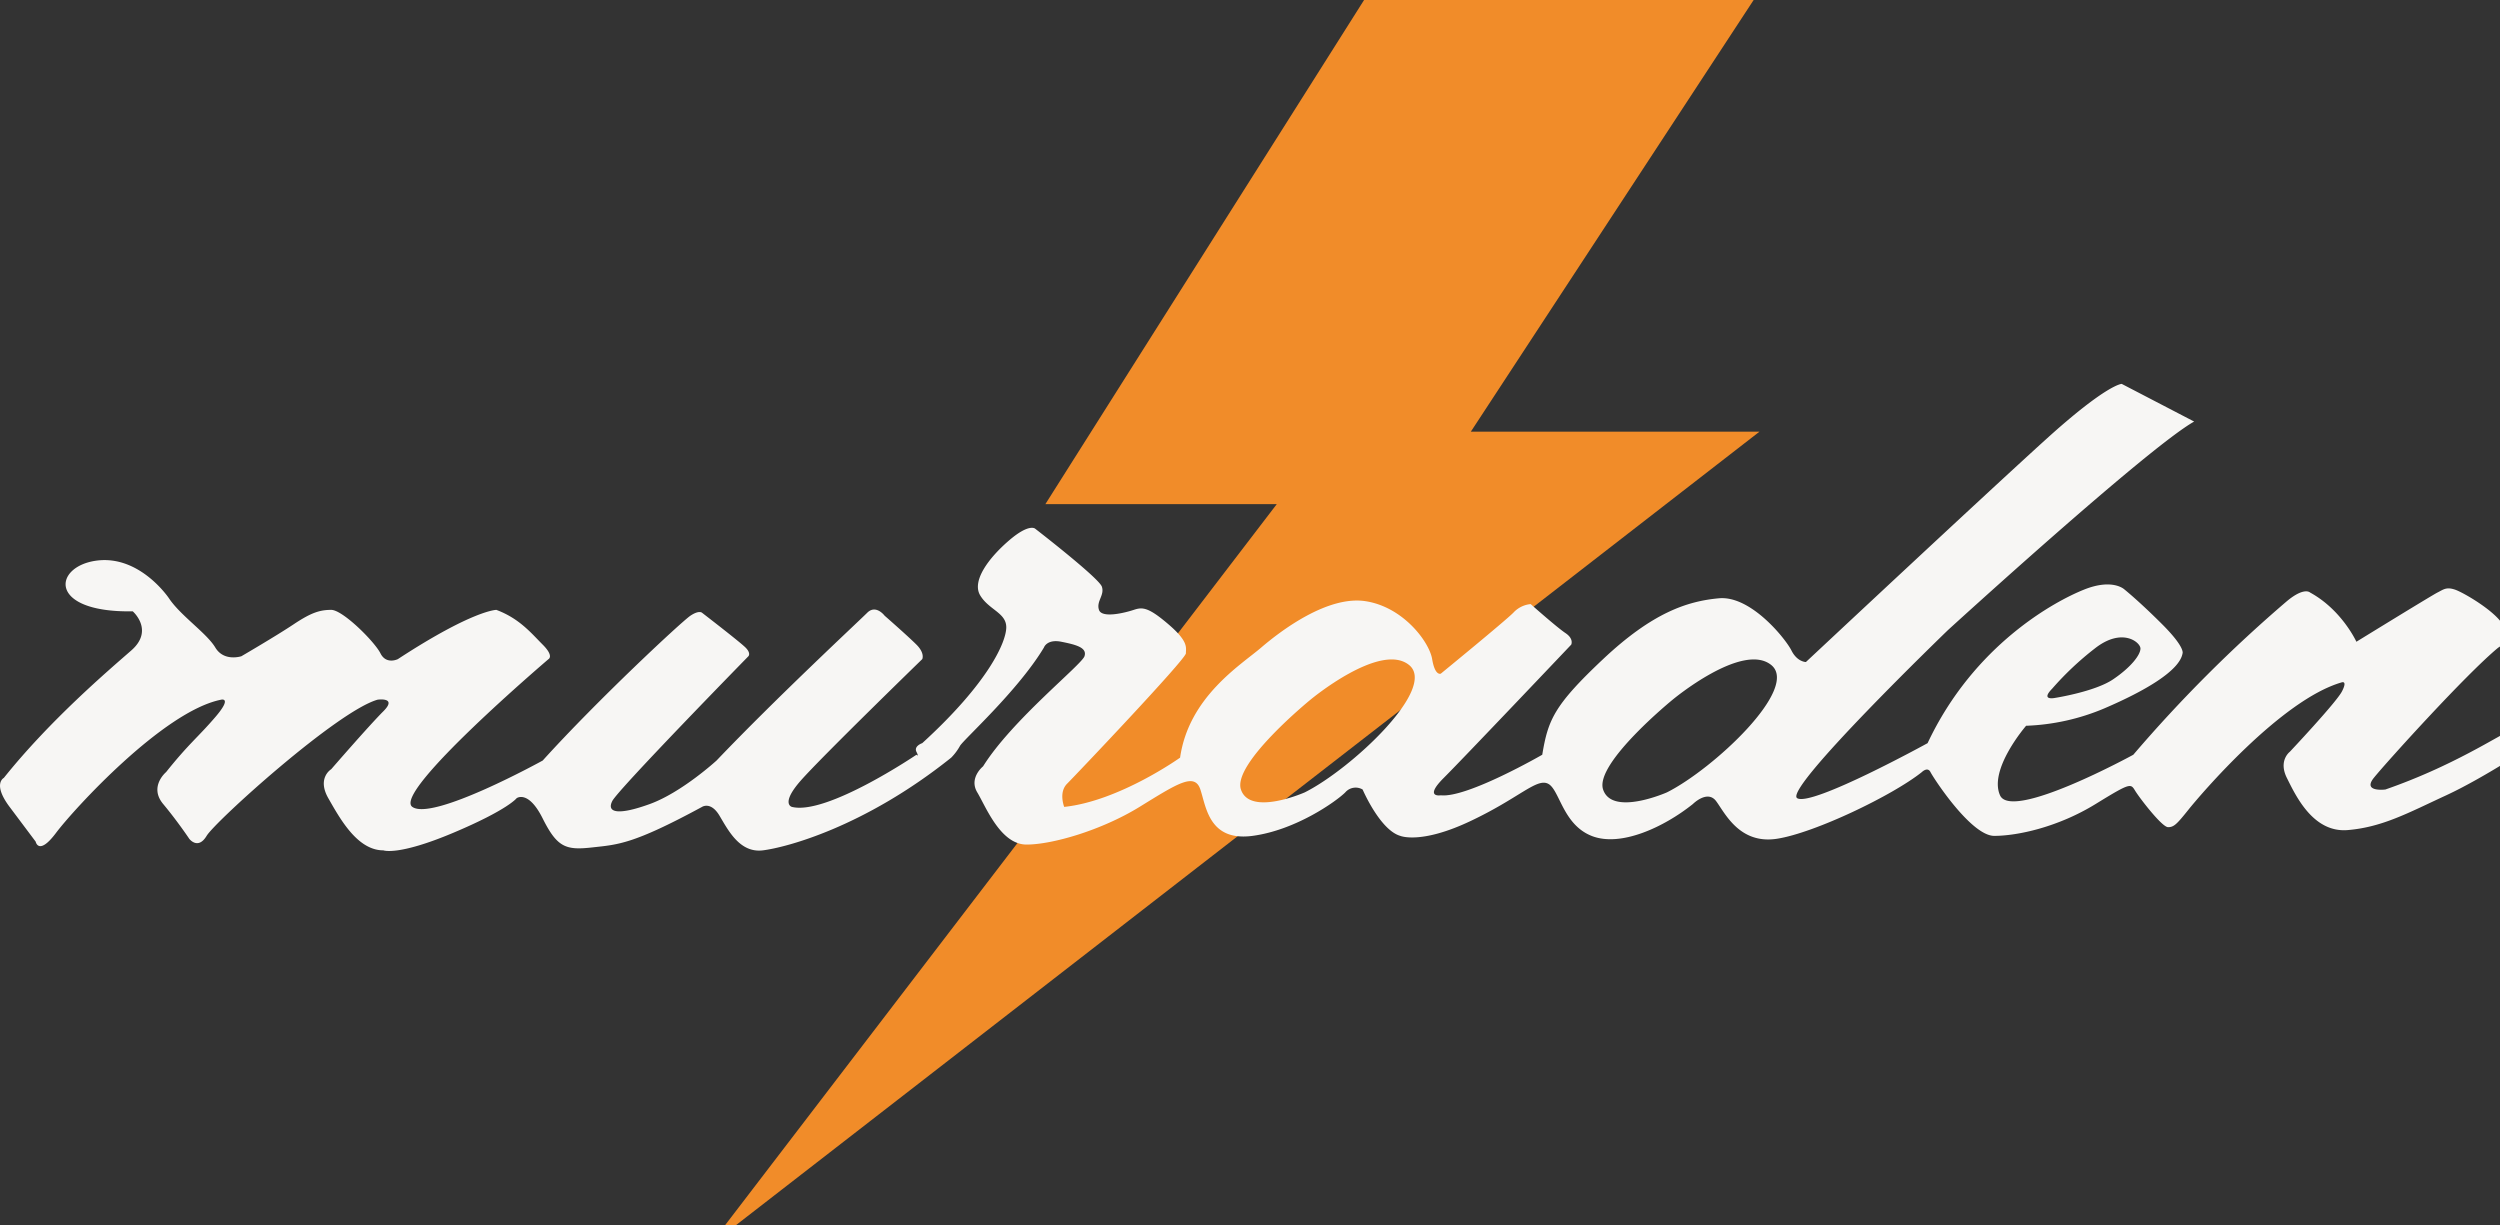
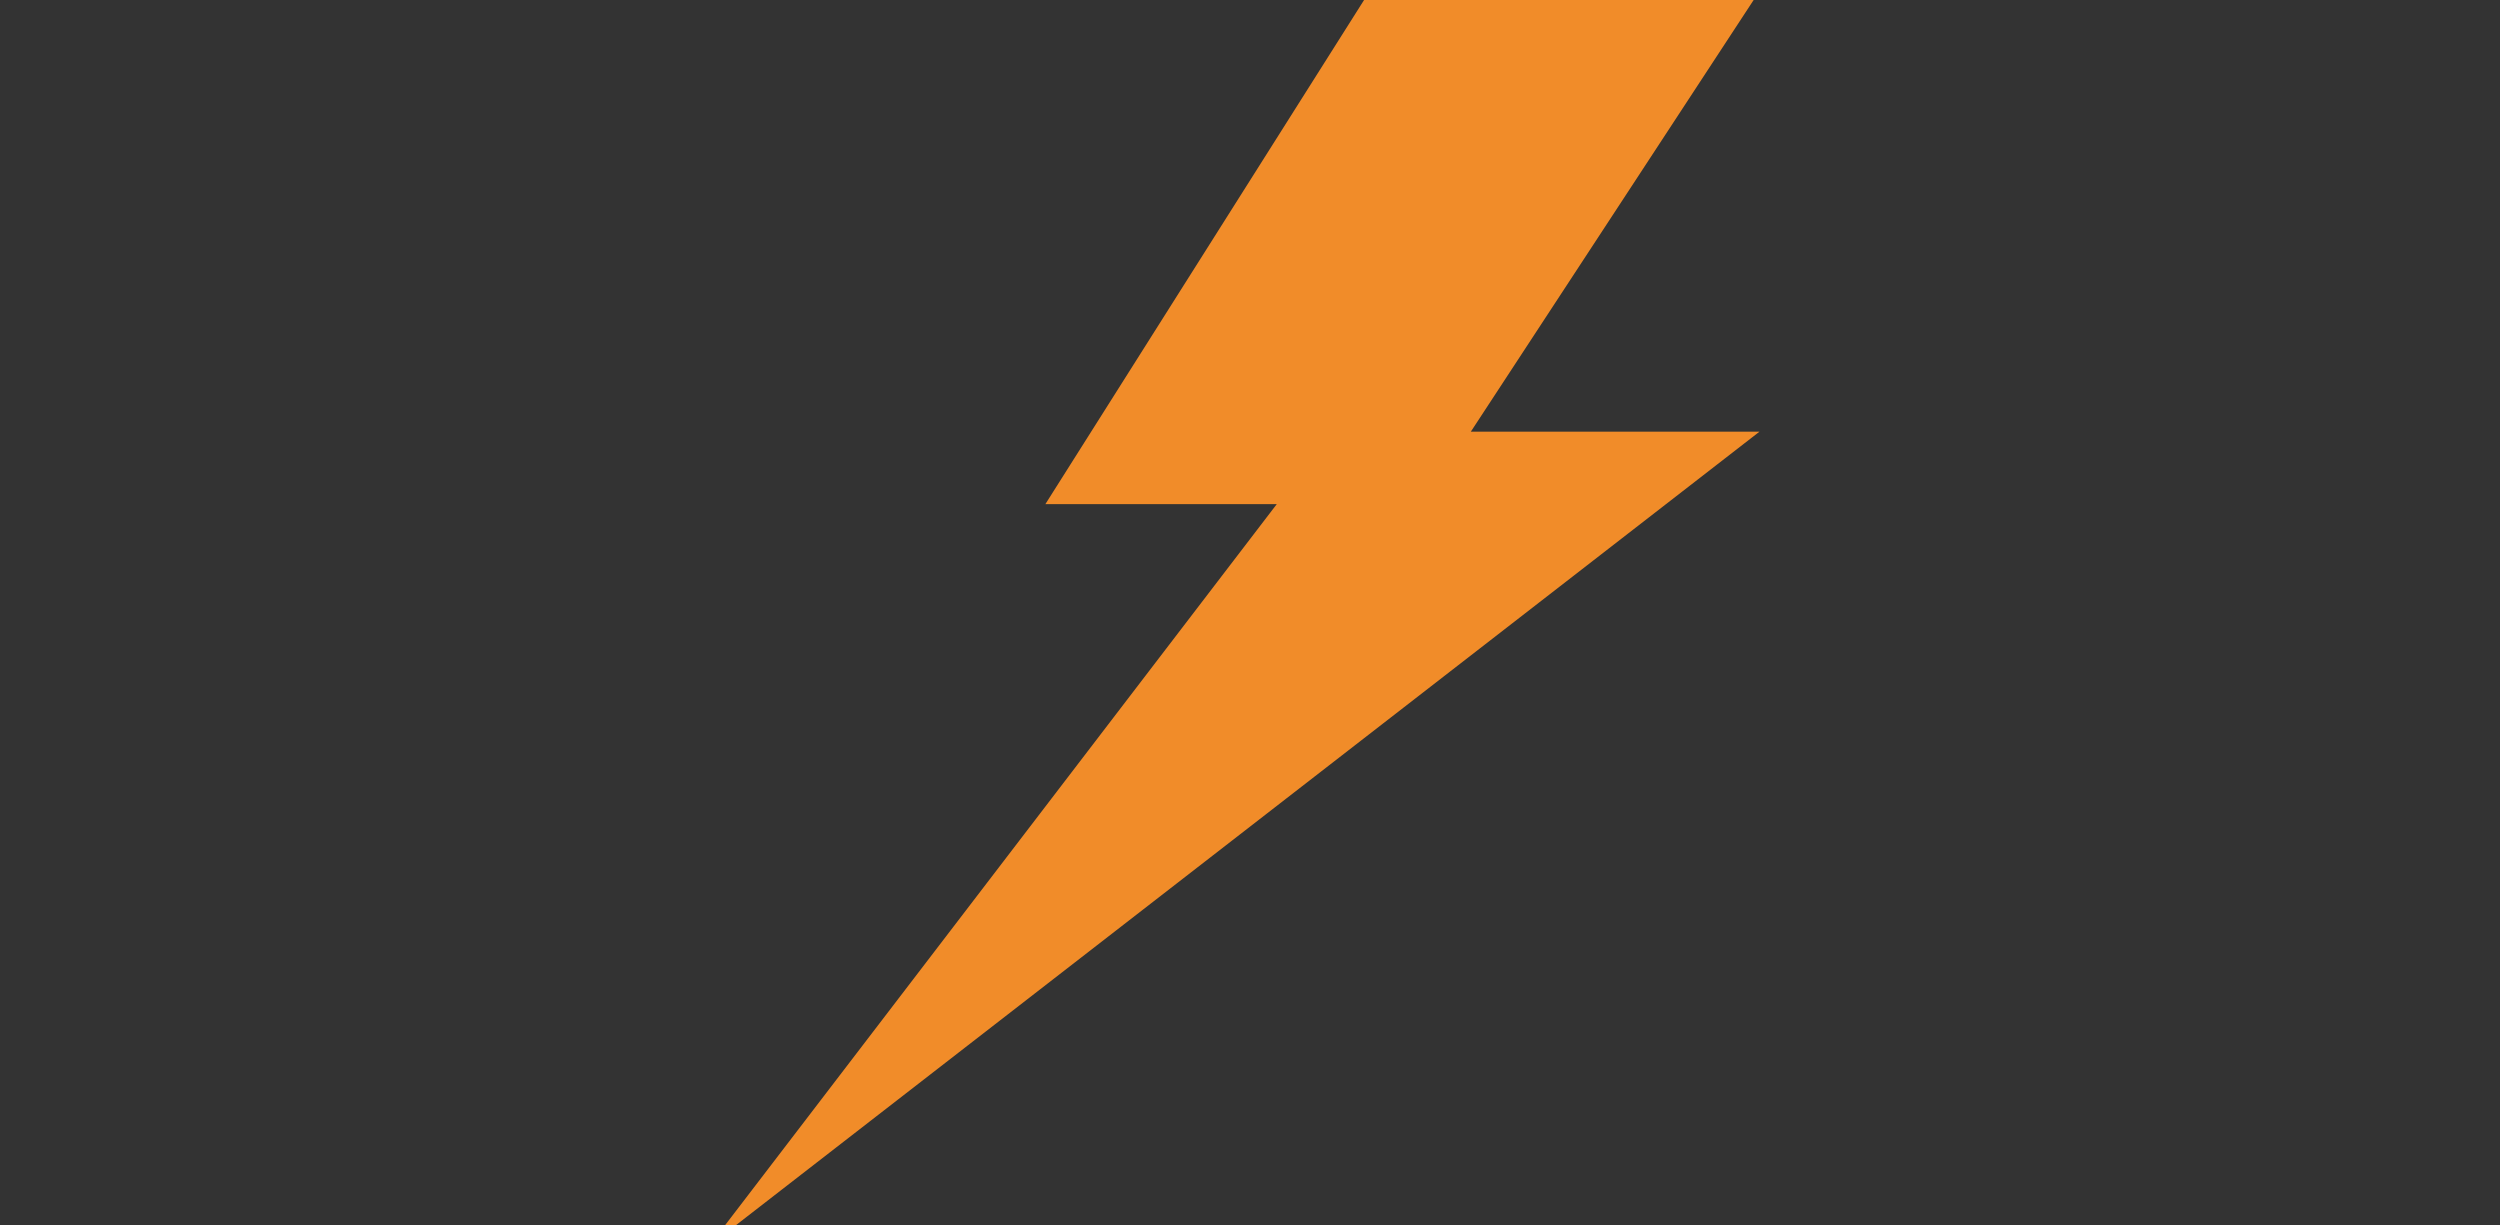
<svg xmlns="http://www.w3.org/2000/svg" xmlns:xlink="http://www.w3.org/1999/xlink" viewBox="0 0 207.09 101.5">
  <rect x="0" y="0" width="207.09" height="101.5" fill="#333333" stroke="none" />
  <defs>
    <style>.cls-1{fill:#f18c29;}.cls-2{fill:#f7f6f4;}</style>
    <symbol id="新規シンボル_33" data-name="新規シンボル 33" viewBox="0 0 877.31 430">
      <polygon class="cls-1" points="607.27 149 507.65 149 605.27 0 470.81 0 360.81 174 440.68 174 244.81 430 607.27 149" />
-       <path class="cls-2" d="M869.31,250.5c-8,4-23,14-46,22,0,0-8,1-4-4s32-36,43-45c0,0,4-2,2-7s-14-12-17-13-4,0-6,1-28,17-28,17-5-11-16-17c0,0-2-2-8,3a481.44,481.44,0,0,0-53,53s-42,23-46,14,9-24,9-24a76.26,76.26,0,0,0,27-6c14-6,26-13,27-19,0,0,1-2-7-10s-13-12-13-12-4-4-14,0-38,19-54,53c0,0-40,22-45,19s52-58,52-58,69-63,85-72l-25-13s-5,0-26,19-83,77-83,77-3,0-5-4-14-19-25-18-23,5-40,21-19,21-21,33c0,0-26,15-35,14,0,0-6,1,1-6s44-46,44-46,1-2-2-4-12-10-12-10a9.29,9.29,0,0,0-6,3c-3,3-25,21-25,21s-2,1-3-5-10-18-23-20-29,10-36,16-25,17-28,38c0,0-21,15-40,17,0,0-2-5,1-8s41-43,41-45,1-4-6-10-9-6-12-5-11,3-12,0,2-5,1-8-23-20-23-20-2-2-9,4-13,14-10,19,9,6,9,11-6,19-29,40c0,0-3,1-2,3s0,1,0,1-31,21-43,18c0,0-4-1,3-9s42-42,42-42,1-2-2-5-11-10-11-10-3-4-6-1-31,29-52,51c0,0-12,11-23,15s-15,3-13-1,47-50,47-50,1-1-1-3-15-12-15-12-1-1-4,1-32,29-51,50c0,0-38,21-45,16s47-51,47-51,2-1-2-5-8-9-16-12c0,0-8,0-34,17,0,0-4,2-6-2s-13-15-17-15-7,1-13,5-18,11-18,11-6,2-9-3-12-11-16-17c0,0-10-15-25-13s-17,18,12.5,17.5c0,0,7.5,6.5-.5,13.5s-28,24-44,44c0,0-4,2,2,10l9,12s1,5,7-3,37-42,57-46c0,0,4-1-2,6s-9,9-17,19c0,0-6,5-1,11s9,12,9,12,3,4,6-1,45-43,59-47c0,0,7-1,2,4s-18,20-18,20-5,3-1,10,10,18,19,18c0,0,5,2,24-6s22-12,22-12,4-3,9,7,8,11,17,10,14-1,38-14c0,0,3-2,6,3s7,13,15,12,35-8,65-32a18.66,18.66,0,0,0,3-4c1-2,20-19,29-34,0,0,1-3,6-2s9,2,8,5-25,22-35,38c0,0-5,4-2,9s8,18,17,18,26-5,39-13,19-12,21-6,3,18,18,16,29-12,32-15a4.74,4.74,0,0,1,6-1s6,14,13,16c0,0,7,3,24-5s23-15,27-13,5,14,15,18,25-3,35-11c0,0,5-5,8-1s8,15,21,13,40-15,50-23c0,0,2-2,3,0s14,22,22,22,22-3,35-11,12-7,14-4,9,12,11,12,3-1,7-6,32-38,53-44c0,0,2-.67,0,3.17s-18,20.83-18,20.83-4,3-1,9,9,19,21,18,21-6,34-12,33-19,33-20S877.31,246.5,869.31,250.5Zm-161-12.81A104.31,104.31,0,0,1,723,223.84c9.47-7.46,15.78-2.13,15.78,0s-3.16,6.39-9.47,10.65-20,6.39-20,6.39S704.1,242,708.31,237.69Zm-258,35.81s-18.89,8.34-22-1c-3-9,24-31,24-31s24-20,34-12S466.31,265.5,450.31,273.5Zm125,0s-18.89,8.34-22-1c-3-9,24-31,24-31s24-20,34-12S591.31,265.5,575.31,273.5Z" />
    </symbol>
  </defs>
  <g id="レイヤー_2" data-name="レイヤー 2">
    <g id="レイヤー_1-2" data-name="レイヤー 1">
      <use width="877.31" height="430" transform="scale(0.24)" xlink:href="#新規シンボル_33" />
    </g>
  </g>
</svg>